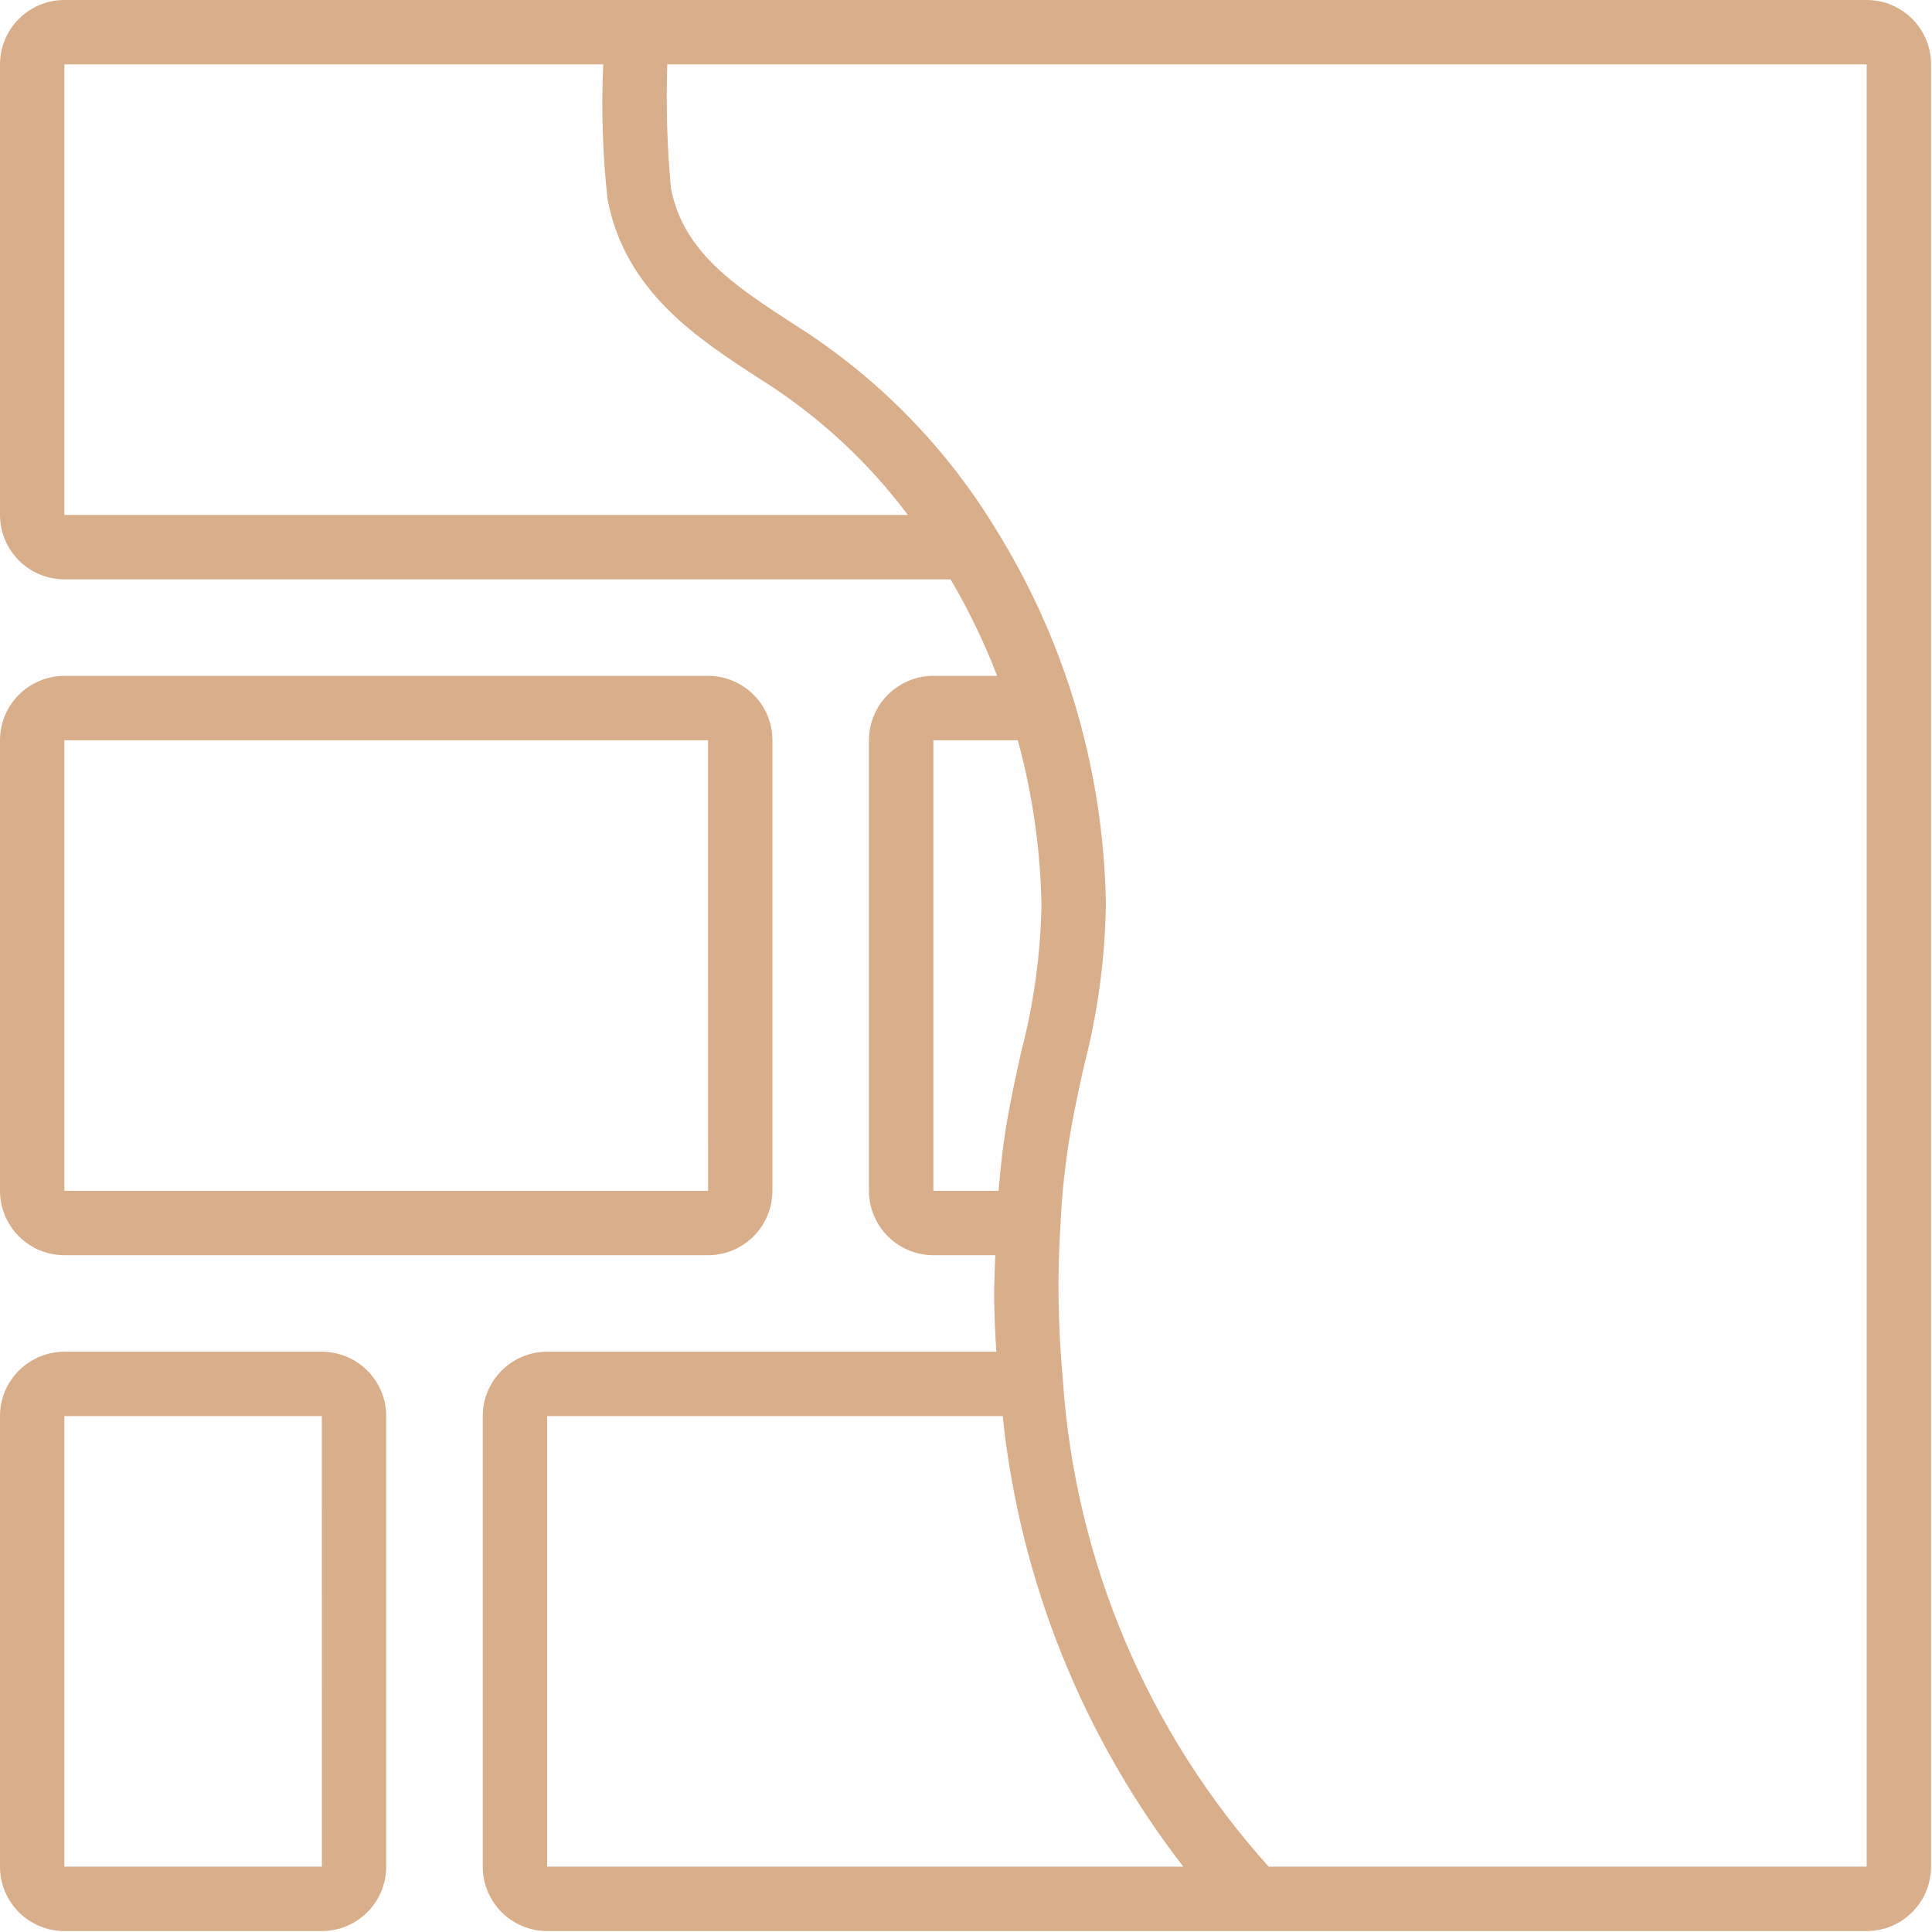
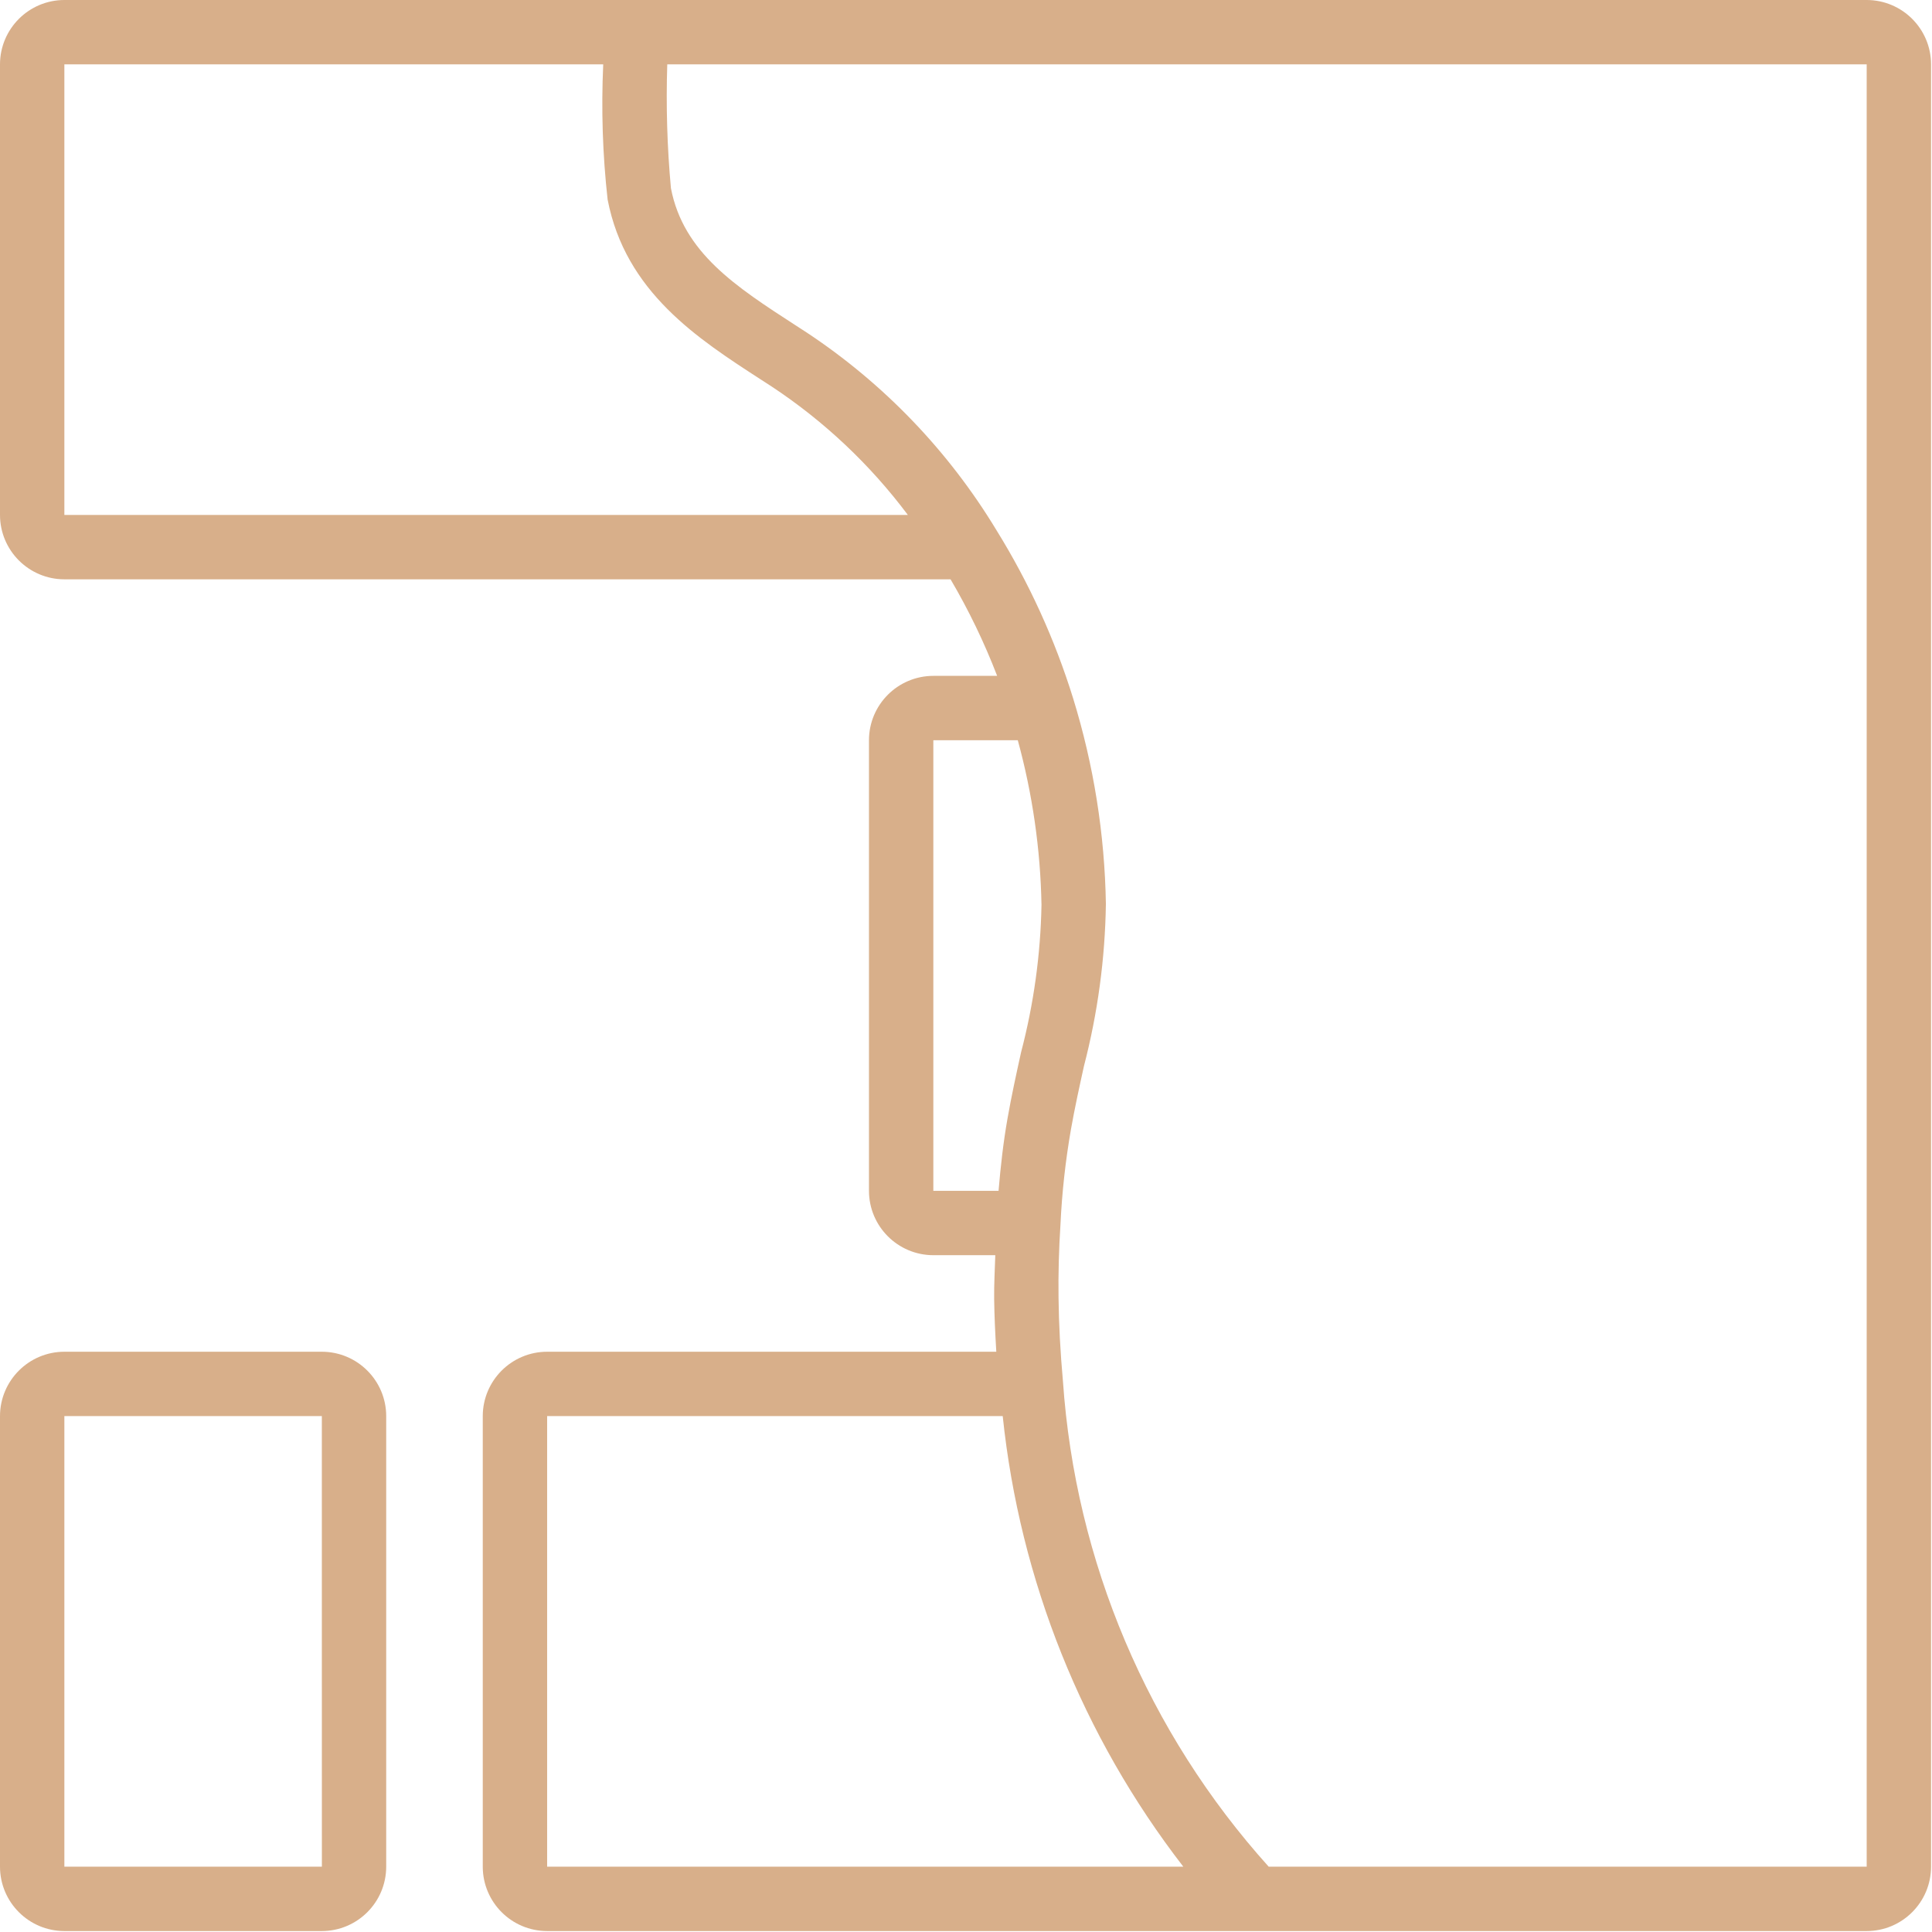
<svg xmlns="http://www.w3.org/2000/svg" width="683" height="683" viewBox="0 0 683 683" fill="none">
  <g clip-path="url(#clip0_100_11)">
-     <path d="M22.755 443.734H250.313C262.875 443.719 273.052 433.542 273.068 420.979V261.687C273.052 249.125 262.875 238.948 250.313 238.932H22.755C10.193 238.948 0.016 249.125 0 261.687V420.979C0.016 433.542 10.193 443.719 22.755 443.734V443.734ZM22.755 261.687H250.313L250.323 420.979H22.755V261.687Z" fill="#D8AF8A" />
    <path d="M22.755 682.667H113.776C126.339 682.651 136.521 672.474 136.531 659.912V500.62C136.521 488.063 126.339 477.88 113.776 477.865H22.755C10.193 477.88 0.016 488.063 0 500.62V659.912C0.016 672.474 10.193 682.651 22.755 682.667ZM22.755 500.62H113.776L113.792 659.912H22.755V500.62Z" fill="#D8AF8A" />
    <path d="M659.911 0H22.755C10.193 0.016 0.016 10.193 0 22.755V182.047C0.016 194.604 10.193 204.786 22.755 204.802H336.042C342.458 215.708 347.964 227.125 352.51 238.932H329.953C317.396 238.948 307.214 249.125 307.198 261.688V420.979C307.214 433.542 317.396 443.719 329.953 443.734H351.854C351.698 448.875 351.396 454.042 351.453 459.12C351.531 465.141 351.823 471.448 352.214 477.865H193.422C180.859 477.88 170.682 488.063 170.667 500.62V659.911C170.682 672.474 180.859 682.651 193.422 682.667H659.911C672.474 682.651 682.651 672.474 682.667 659.911V22.755C682.651 10.193 672.474 0.016 659.911 0V0ZM22.755 22.755H213.25C212.521 38.698 213.036 54.672 214.802 70.531C221.099 103.198 246.599 119.693 269.099 134.25L272.755 136.615C291.318 148.87 307.62 164.24 320.948 182.047H22.755V22.755ZM329.953 261.688H359.807C365.005 280.672 367.823 300.229 368.188 319.906C367.859 337.484 365.438 354.958 360.979 371.964C359.286 379.635 357.589 387.37 356.188 395.339C354.708 403.672 353.74 412.297 353.01 420.979H329.953V261.688ZM193.422 500.62H354.479C360.542 558.62 382.651 613.781 418.328 659.911H193.422V500.62ZM659.911 659.911H448.51C405.766 612.417 380.151 551.969 375.766 488.219C374.844 478.016 374.323 468.125 374.214 458.828C374.099 450.339 374.333 441.672 374.896 432.901C375.422 421.63 376.661 410.406 378.594 399.292C379.953 391.641 381.583 384.214 383.208 376.849C388.068 358.125 390.667 338.891 390.953 319.547C390.542 294.906 386.646 270.448 379.38 246.896C372.901 226.01 363.797 206.036 352.276 187.448C335.359 159.469 312.443 135.594 285.177 117.547L281.453 115.135C260.078 101.302 241.599 89.359 237.188 66.537C235.849 51.984 235.417 37.359 235.891 22.755H659.911V659.911Z" fill="#D8AF8A" />
  </g>
  <defs>
    <clipPath id="clip0_100_11">
      <rect width="682.667" height="682.667" fill="white" />
    </clipPath>
  </defs>
</svg>